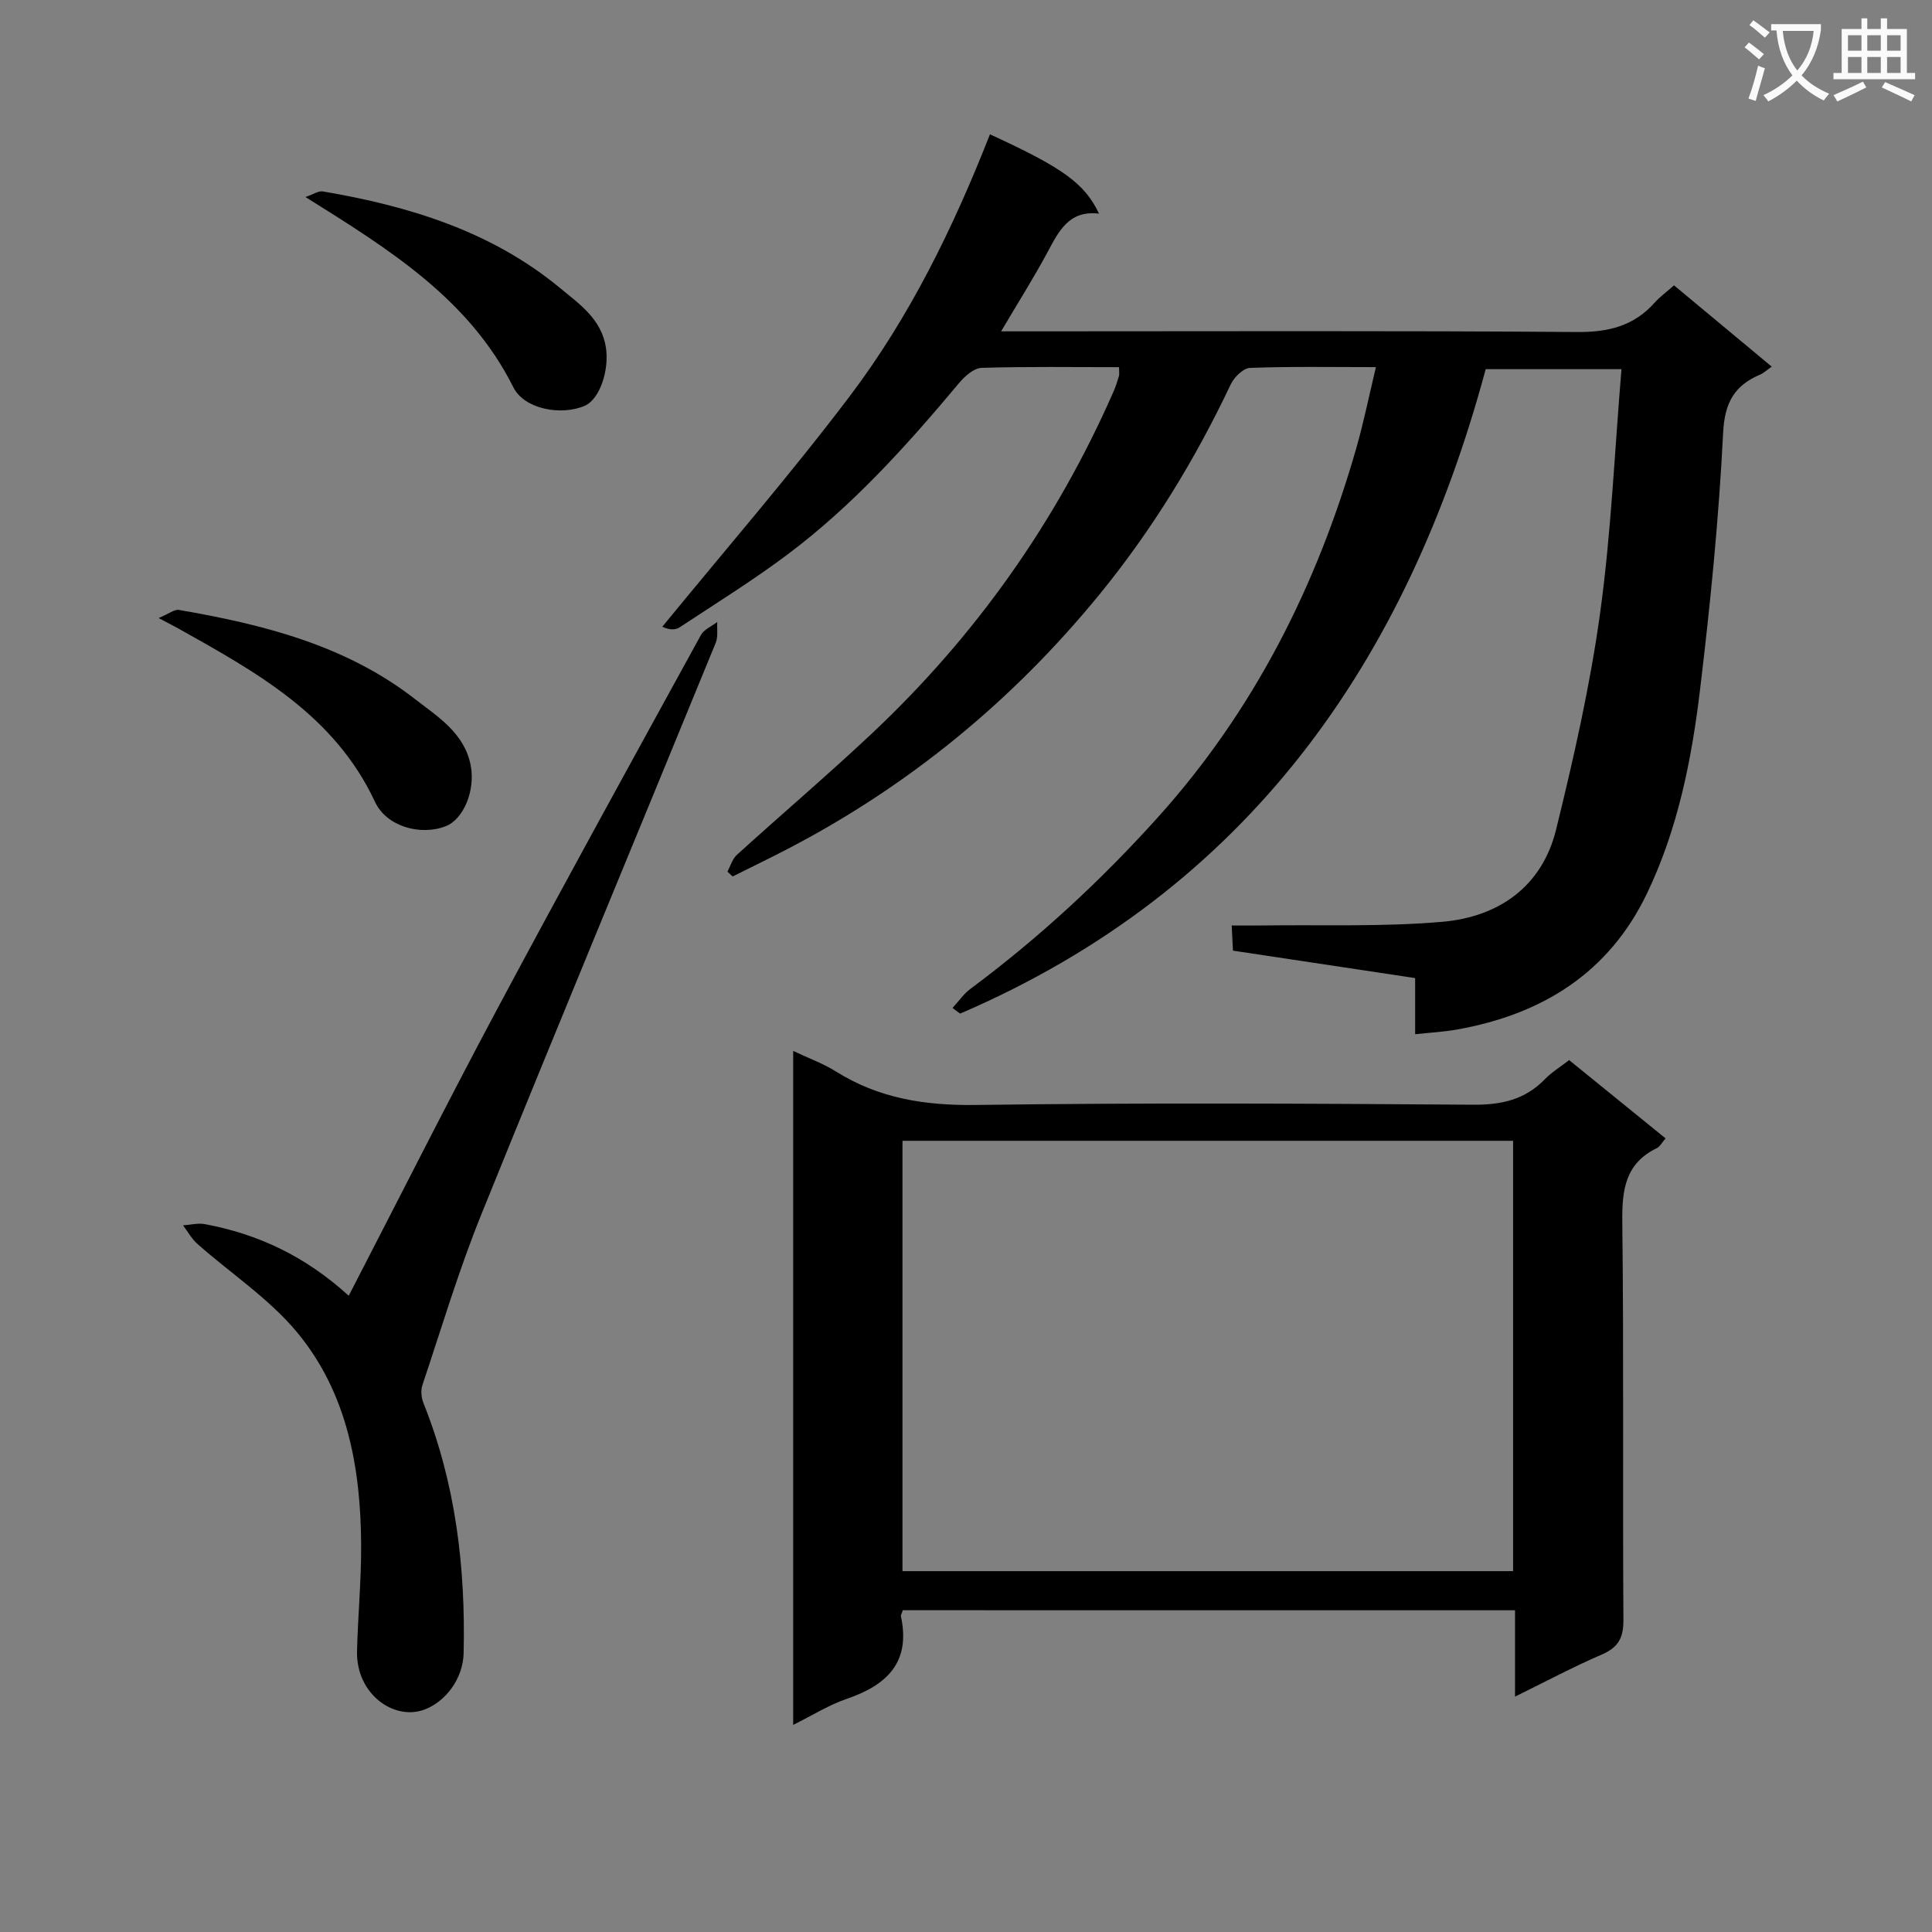
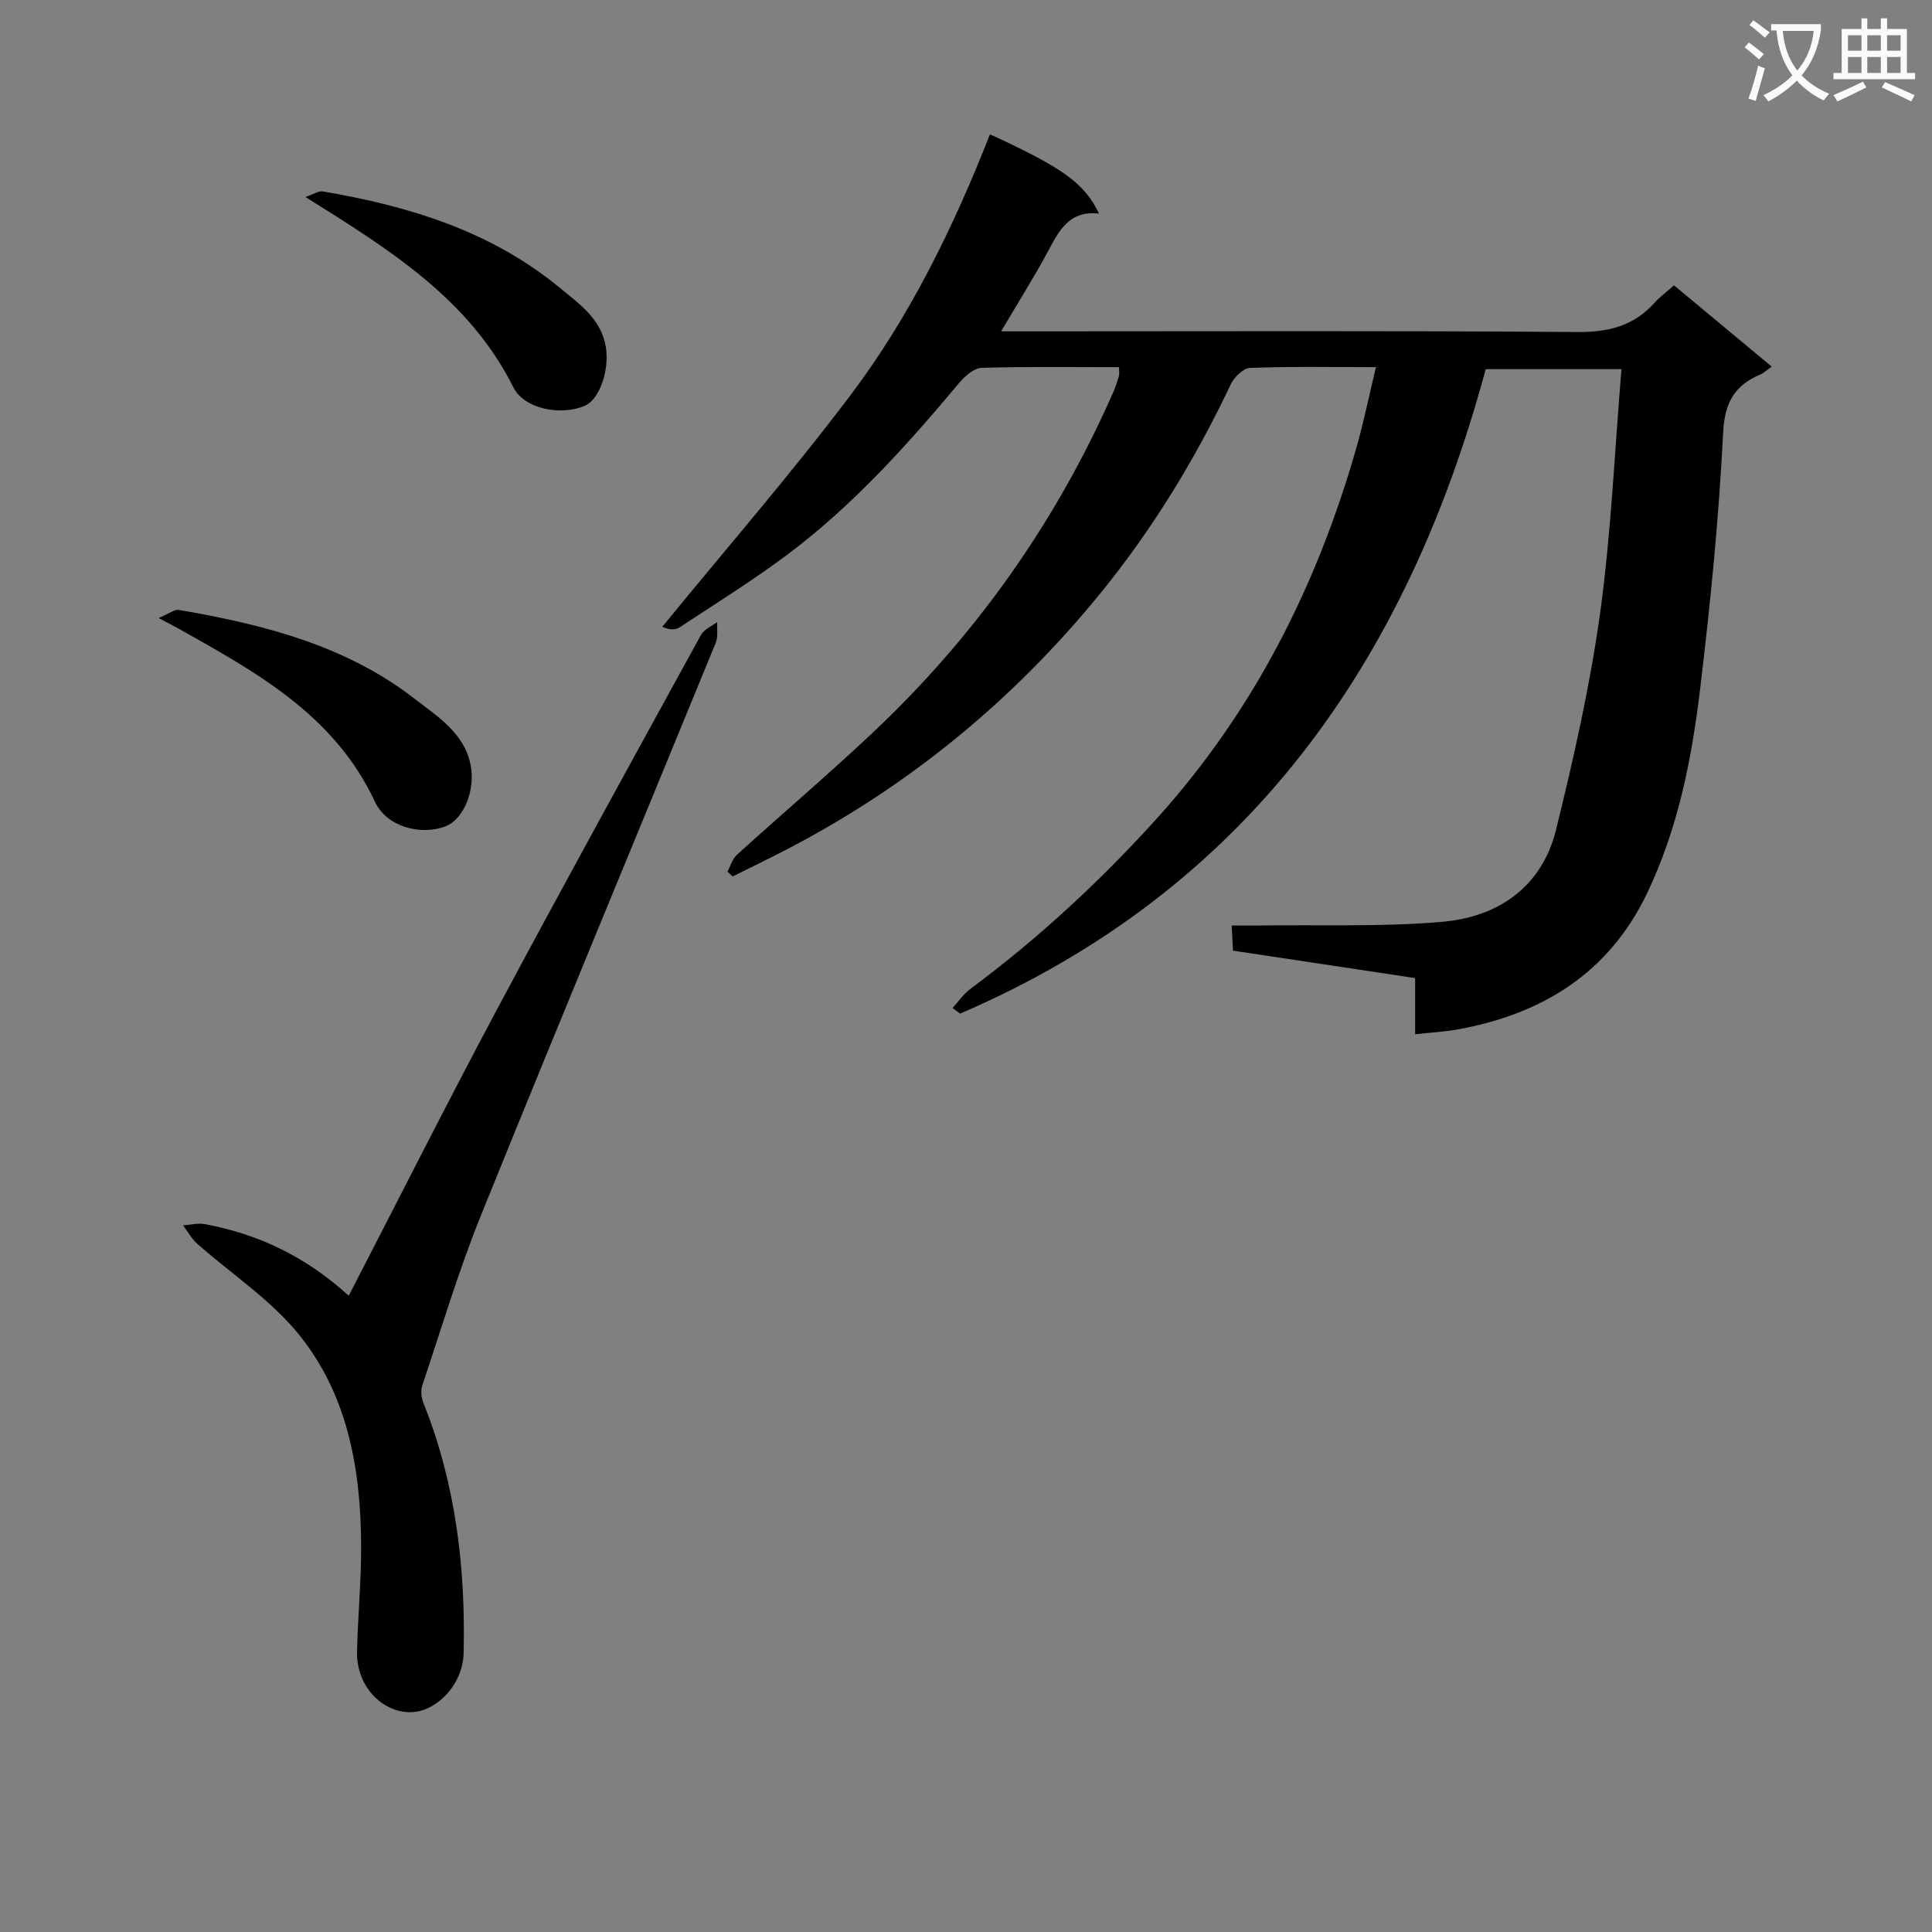
<svg xmlns="http://www.w3.org/2000/svg" enable-background="new 0 0 400 400" viewBox="0 0 400 400">
  <rect x="0" y="0" width="400" height="400" fill="#808080" stroke="none" />
  <path d="m362.1 8.8c1.1.8 2.1 1.6 3.1 2.4l-1 1.1c-1.3-1.1-2.3-2-3-2.5zm1.9 4.8c.5.2.9.4 1.4.5-.6 2.3-1.3 4.5-1.9 6.8l-1.5-.5c.8-2.1 1.4-4.3 2-6.8zm-1-9.4c1.3.9 2.4 1.8 3.4 2.5l-1 1.1c-1.4-1.2-2.4-2.1-3.2-2.6zm3.7 2.2v-1.4h10.3v1.2c-.5 3.6-1.8 6.8-4 9.4 1.5 1.6 3.4 2.8 5.7 3.8-.3.4-.7.8-1.1 1.4-2.3-1.1-4.1-2.5-5.6-4.1-1.6 1.6-3.6 3.1-5.9 4.3-.3-.5-.7-.9-1-1.3 2.4-1.1 4.4-2.5 6-4.1-1.9-2.5-3-5.6-3.3-9.3h-1.1zm8.8 0h-6.4c.3 3.3 1.3 6 3 8.2 2-2.3 3.1-5.1 3.4-8.2z" fill="#fafafb" />
  <path d="m385.3 3.8h1.3v2.2h2.8v-2.2h1.3v2.2h4.1v9.1h1.7v1.3h-16.9v-1.3h1.7v-9.1h4.1v-2.2zm.4 13.1.7 1.2c-1.8.9-3.8 1.9-6 2.9-.2-.4-.5-.8-.8-1.3 2.3-1 4.3-1.9 6.1-2.8zm-3.1-6.4h2.8v-3.2h-2.8zm0 4.6h2.8v-3.3h-2.8zm4-4.6h2.8v-3.2h-2.8zm0 4.6h2.8v-3.3h-2.8zm3.7 1.9c2.1.9 4.1 1.8 6.1 2.7l-.7 1.3c-2.2-1.1-4.2-2-6.1-2.9zm3.2-9.7h-2.8v3.2h2.8zm-2.8 7.8h2.8v-3.3h-2.8z" fill="#fafafb" />
  <g fill="#010000">
    <path d="m197.21 208.69c1.24-1.34 2.3-2.92 3.75-3.99 14.08-10.47 26.88-22.3 38.62-35.32 19.99-22.16 33.04-48.04 41.21-76.54 1.54-5.37 2.65-10.87 4.08-16.83-9.12 0-17.6-.16-26.06.16-1.4.05-3.3 1.92-4 3.41-7.37 15.57-16.29 30.16-27.18 43.5-17.92 21.92-39.37 39.57-64.51 52.66-3.78 1.97-7.62 3.81-11.43 5.72-.36-.33-.72-.66-1.09-.99.64-1.17 1.02-2.63 1.96-3.48 9.24-8.39 18.76-16.49 27.85-25.03 21.48-20.18 38.22-43.78 50.09-70.79.47-1.06.83-2.17 1.16-3.29.13-.45.02-.97.02-1.86-9.53 0-18.99-.15-28.44.14-1.59.05-3.46 1.7-4.63 3.09-10.81 12.93-22.06 25.44-35.6 35.58-7.17 5.37-14.81 10.11-22.3 15.05-.86.57-2.1.58-3.59-.12 12.97-15.86 26.42-31.36 38.78-47.69 12.47-16.47 21.51-35.03 29.06-54.26 15.09 6.92 19.59 10.14 22.58 16.42-6.14-.73-8.27 3.51-10.58 7.83-2.88 5.36-6.14 10.53-9.69 16.54h6.32c37.66 0 75.31-.15 112.97.14 6.45.05 11.68-1.24 15.98-6.04 1.1-1.23 2.46-2.22 4.05-3.62 6.67 5.55 13.25 11.02 20.23 16.83-1.1.77-1.68 1.33-2.36 1.62-5.37 2.29-7.4 5.81-7.71 12.12-.88 17.74-2.65 35.46-4.77 53.1-1.74 14.51-4.59 28.89-10.99 42.23-7.92 16.5-21.71 25.01-39.25 28.16-2.72.49-5.5.63-8.75.99 0-4.08 0-7.68 0-11.63-12.65-1.91-24.92-3.75-37.72-5.68-.07-1.44-.15-2.98-.26-5.21 2.32 0 4.26.02 6.19 0 12.48-.18 25.01.32 37.41-.76 11.61-1.01 20.64-7.23 23.56-19.09 3.63-14.77 7.02-29.68 9.1-44.72 2.3-16.6 3-33.42 4.44-50.61-9.9 0-18.95 0-28.11 0-16.36 60.69-49.38 107.86-108.82 133.43-.53-.41-1.05-.79-1.57-1.17z" />
-     <path d="m186.92 333.38c-.21.66-.45 1-.39 1.28 2.06 9.53-2.93 14.24-11.25 17.08-3.7 1.26-7.1 3.42-11.06 5.38 0-46.56 0-92.6 0-139.54 3.17 1.51 6.21 2.6 8.89 4.28 8.91 5.59 18.48 7.05 28.97 6.91 34.31-.47 68.63-.3 102.95-.05 5.87.04 10.72-1.05 14.83-5.29 1.37-1.41 3.1-2.47 5.01-3.95 6.64 5.39 13.17 10.69 19.97 16.21-.76.87-1.16 1.7-1.8 2.01-6.55 3.18-7.24 8.63-7.16 15.26.32 27.48.06 54.97.23 82.46.02 3.72-1.09 5.67-4.49 7.14-5.89 2.54-11.56 5.57-17.95 8.71 0-6.31 0-11.91 0-17.88-42.5-.01-84.54-.01-126.75-.01zm-.07-97.19v89.1h126.42c0-29.84 0-59.38 0-89.1-42.24 0-84.17 0-126.42 0z" />
    <path d="m72.2 268.27c10.4-20.12 20.32-39.84 30.71-59.3 13.86-25.95 28.06-51.71 42.21-77.5.64-1.16 2.23-1.81 3.38-2.69-.09 1.44.2 3.03-.31 4.29-16.17 39.49-32.57 78.89-48.57 118.45-4.66 11.52-8.22 23.48-12.17 35.27-.37 1.1-.22 2.6.22 3.7 6.67 16.64 8.73 34.01 8.32 51.77-.13 5.35-3.76 10.08-8.17 11.71-6.23 2.3-14.13-3.2-13.9-12.16.18-7.31.89-14.62.85-21.93-.08-15.91-2.84-31.41-13.18-43.94-5.81-7.04-13.8-12.28-20.73-18.41-1.19-1.05-1.98-2.54-2.96-3.83 1.52-.1 3.1-.53 4.54-.25 11 2.05 20.8 6.65 29.76 14.82z" />
    <path d="m32.84 127.96c2.18-.91 3.29-1.84 4.21-1.68 17.46 3.01 34.55 7.31 48.85 18.44 4.67 3.63 10.25 7.03 11.55 13.73 1.01 5.19-1.47 11.2-5.22 12.63-5.24 2-12.22.02-14.59-5.06-8.38-17.98-24.59-26.86-40.74-35.91-.86-.48-1.73-.92-4.06-2.15z" />
    <path d="m63.24 40.79c1.65-.56 2.7-1.31 3.59-1.16 17.87 3.04 34.93 8.24 49.18 20.05 3.99 3.31 8.52 6.37 9.44 12.29.71 4.63-1.26 10.72-4.42 12.06-4.9 2.08-12.47.68-14.73-3.82-9.13-18.23-25.43-28.41-43.06-39.42z" />
  </g>
</svg>